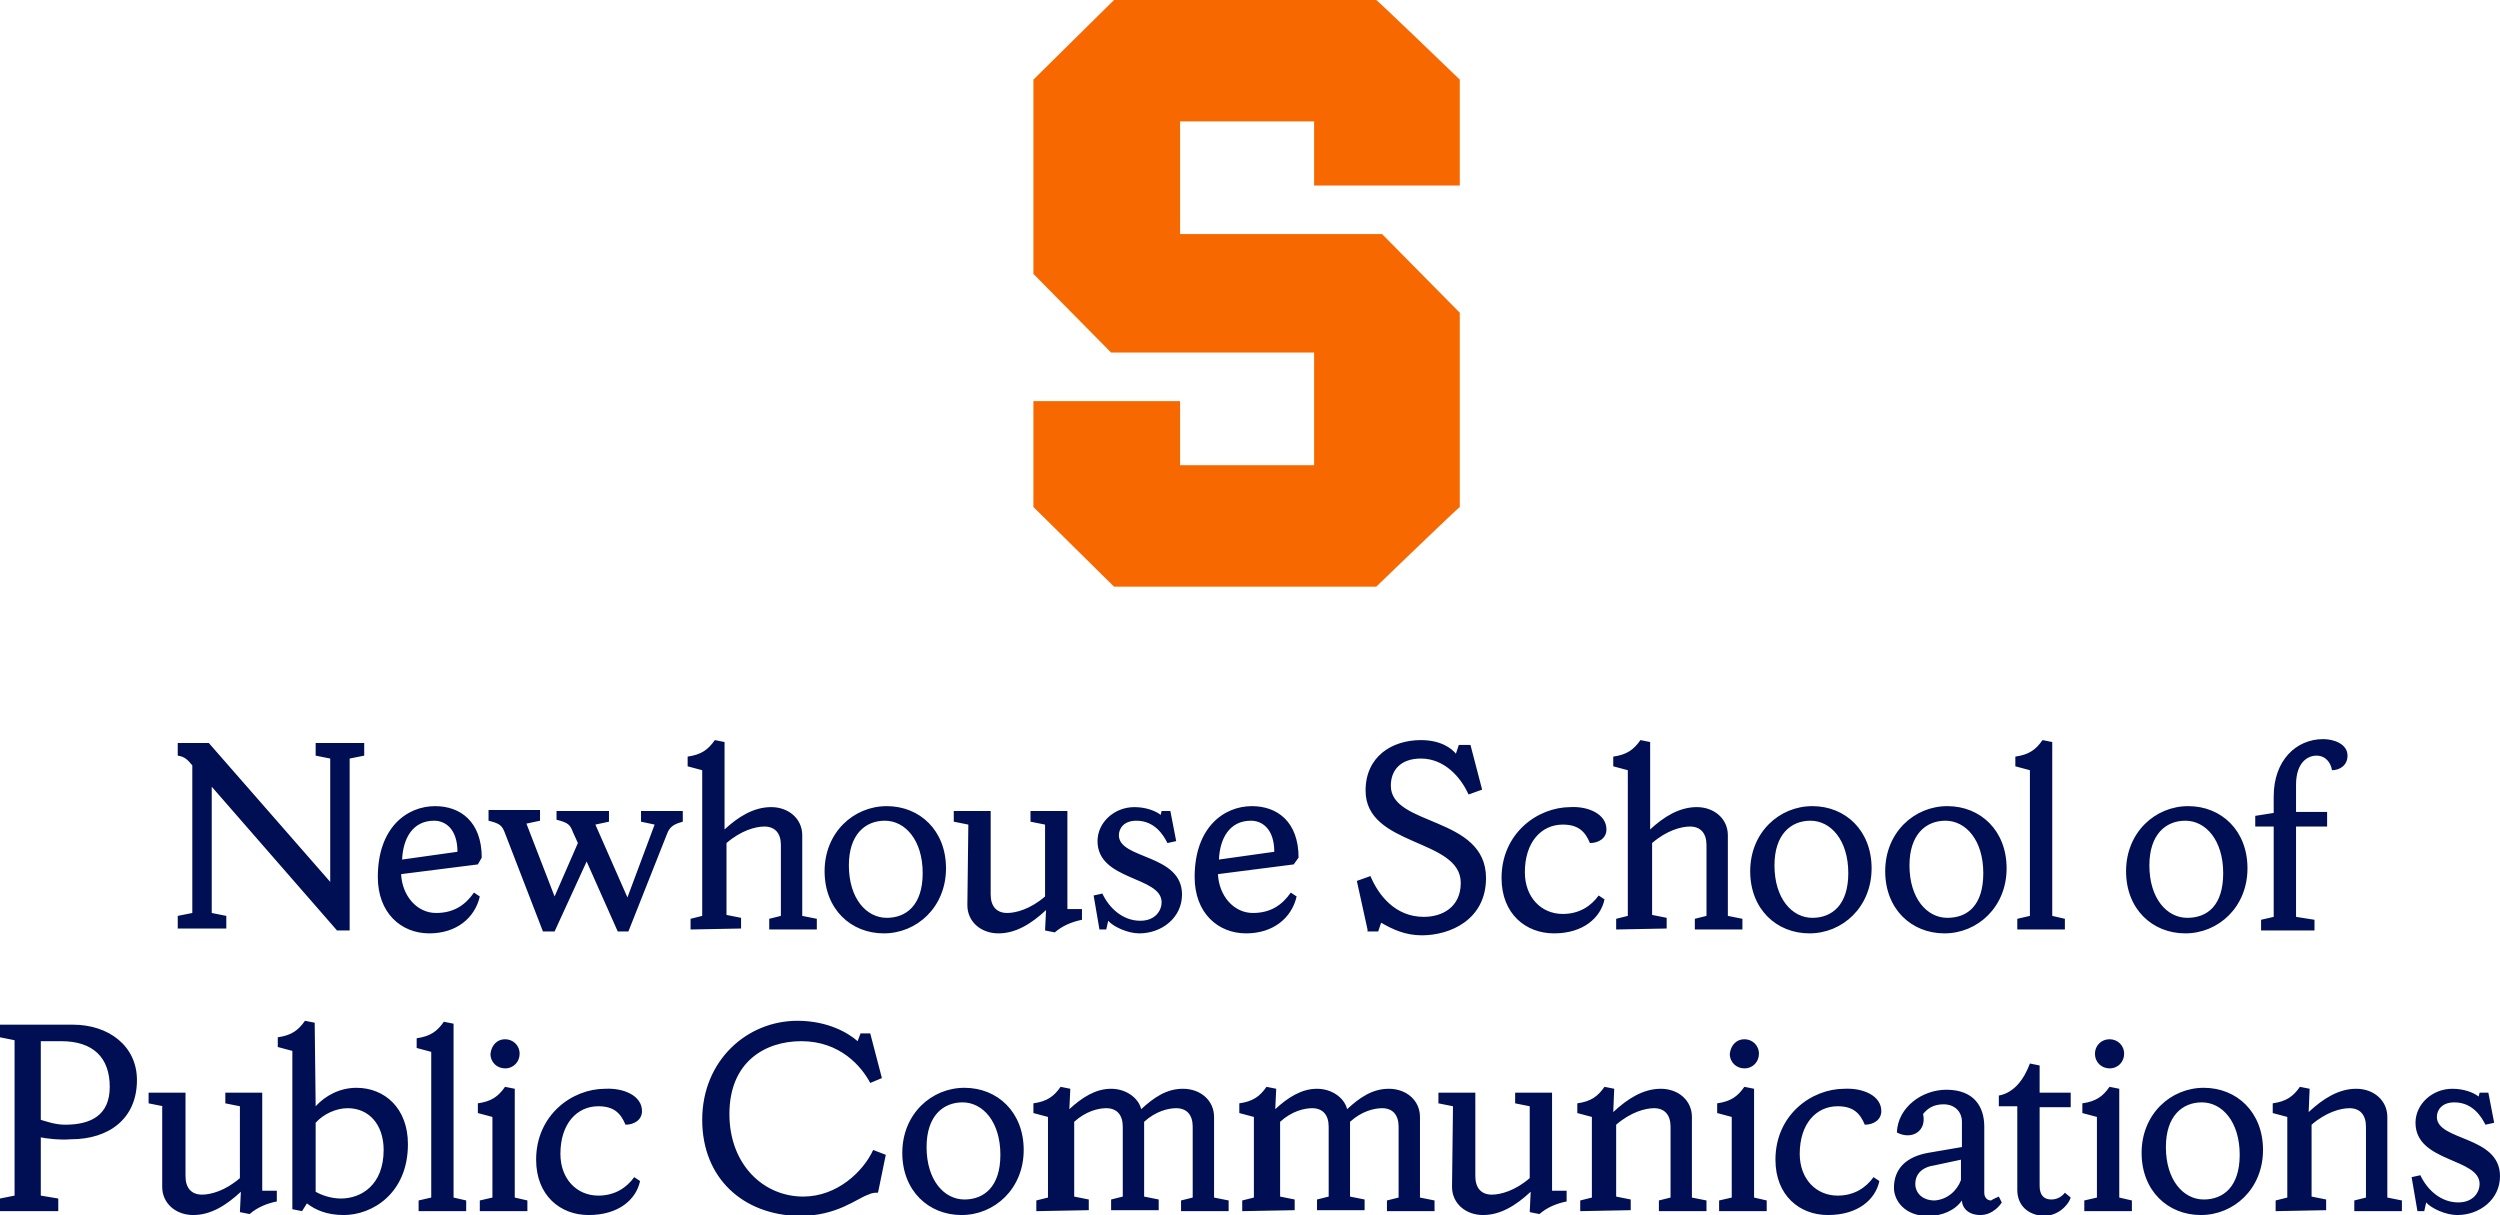
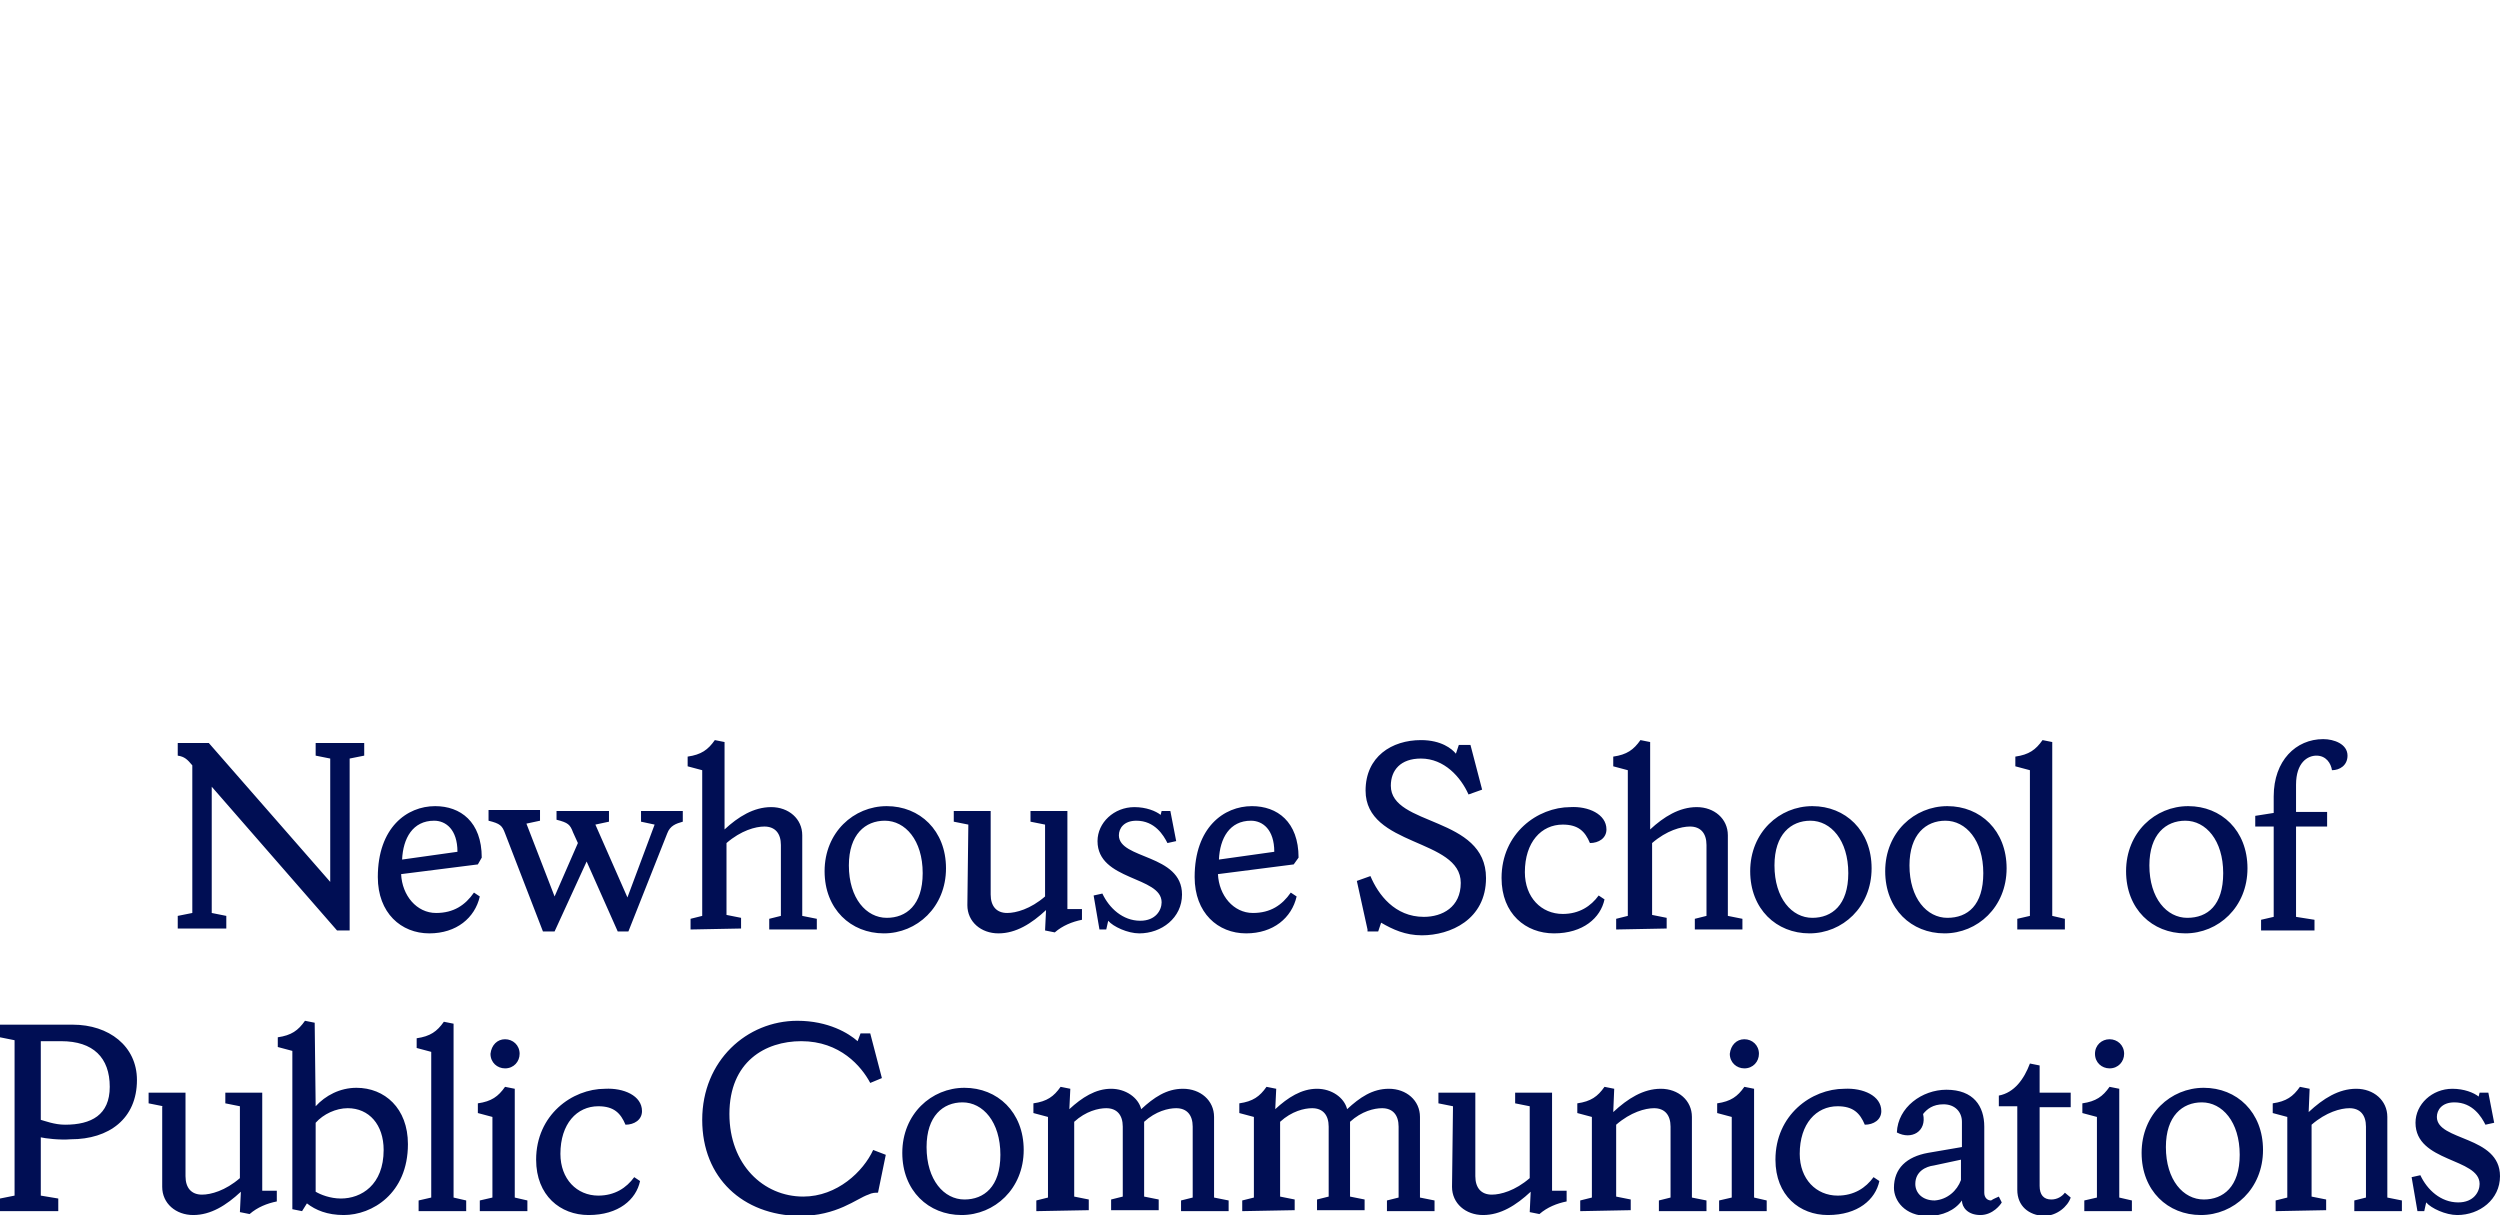
<svg xmlns="http://www.w3.org/2000/svg" version="1.1" id="Artwork" x="0px" y="0px" viewBox="0 0 257.4 125.1" style="enable-background:new 0 0 257.4 125.1;" xml:space="preserve">
  <style type="text/css">
	.st0{fill:#000E54;}
	.st1{fill:#F76900;}
</style>
  <path class="st0" d="M36,95.8h-1.3L21.8,81v13l1.5,0.3v1.3h-5v-1.3l1.5-0.3V78.8c-0.5-0.6-0.8-0.9-1.5-1v-1.3h3.2L34,90.8V78.1  l-1.5-0.3v-1.3h5v1.3L36,78.1V95.8z M41.3,90c0.1,2.2,1.6,4,3.6,4c1.8,0,3-0.8,3.9-2.1l0.6,0.4c-0.5,2.2-2.4,3.8-5.2,3.8  c-2.9,0-5.3-2.1-5.3-5.8c0-5.1,3-7.3,5.9-7.3c2.6,0,4.8,1.6,4.8,5.3L49.2,89L41.3,90z M41.4,88.5l5.7-0.8c0-2.3-1.2-3.2-2.4-3.2  C42.5,84.5,41.5,86.3,41.4,88.5z M57.4,83.5h5.3v1.1l-1.4,0.3l3.3,7.5l2.8-7.5L66,84.6v-1.1h4.3v1.1c-0.7,0.2-1.3,0.4-1.6,1.2  l-4,10.1h-1.1l-3.2-7.2l-3.3,7.2h-1.2L52,85.8c-0.3-0.8-0.5-1-1.7-1.3v-1.1h5.3v1.1l-1.4,0.3l2.9,7.5l2.4-5.5L59,85.7  c-0.3-0.8-0.5-1-1.7-1.3v-0.9H57.4z M71.1,95.7v-1.1l1.2-0.3v-15l-1.5-0.4v-1c1.4-0.2,2.1-0.7,2.8-1.7l1,0.2v9  c1.4-1.3,3-2.3,4.8-2.3s3.2,1.2,3.2,2.9v8.3l1.5,0.3v1.1h-4.9v-1.1l1.2-0.3V87c0-1.2-0.6-1.9-1.7-1.9c-0.9,0-2.4,0.4-3.9,1.7v7.4  l1.5,0.3v1.1L71.1,95.7L71.1,95.7z M97.4,89.4c0,4-3,6.7-6.4,6.7s-6.1-2.5-6.1-6.4c0-4,3-6.7,6.4-6.7C94.7,83,97.4,85.5,97.4,89.4z   M95,89.9c0-3.4-1.8-5.4-3.9-5.4c-2,0-3.7,1.4-3.7,4.6c0,3.4,1.8,5.4,3.9,5.4C93.3,94.5,95,93.2,95,89.9z M99.7,84.9l-1.5-0.3v-1.1  h3.8v8.6c0,1.2,0.6,1.9,1.7,1.9c0.9,0,2.4-0.4,3.9-1.7v-7.4l-1.5-0.3v-1.1h3.8v10.1h1.5v1.1c-1,0.2-2,0.6-2.8,1.3l-1-0.2l0.1-2.1  c-1.5,1.4-3.1,2.4-4.9,2.4s-3.2-1.2-3.2-2.9L99.7,84.9L99.7,84.9z M113.9,95.7h-0.7l-0.6-3.5l0.9-0.2c0.7,1.5,2.1,2.8,3.9,2.8  c1.6,0,2.2-1.1,2.2-1.9c0-2.7-6.6-2.2-6.6-6.3c0-1.9,1.7-3.5,3.8-3.5c1.2,0,2.2,0.4,2.7,0.8l0.1-0.4h0.9l0.6,3.1l-0.9,0.2  c-0.4-0.8-1.3-2.3-3.2-2.3c-1.3,0-1.8,0.8-1.8,1.5c0,2.5,6.5,1.9,6.5,6.1c0,2.4-2.1,4-4.4,4c-1.2,0-2.7-0.7-3.2-1.3L113.9,95.7z   M125.4,90c0.1,2.2,1.6,4,3.6,4c1.8,0,3-0.8,3.9-2.1l0.6,0.4c-0.5,2.2-2.4,3.8-5.2,3.8c-2.9,0-5.3-2.1-5.3-5.8c0-5.1,3-7.3,5.9-7.3  c2.6,0,4.8,1.6,4.8,5.3l-0.5,0.7L125.4,90z M125.5,88.5l5.7-0.8c0-2.3-1.2-3.2-2.4-3.2C126.6,84.5,125.6,86.3,125.5,88.5z   M140.8,95.7l-1.1-5l1.4-0.5c0.8,1.9,2.5,4.2,5.5,4.2c1.9,0,3.8-1,3.8-3.5c0-4.6-9.8-3.7-9.8-9.5c0-3.5,2.7-5.2,5.7-5.2  c2.1,0,3.2,0.9,3.6,1.4l0.3-0.9h1.2l1.2,4.6l-1.4,0.5c-0.8-1.8-2.5-3.7-4.9-3.7c-2.1,0-3.1,1.2-3.1,2.8c0,4.2,9.8,3.1,9.8,9.5  c0,4.3-3.7,5.9-6.6,5.9c-1.7,0-3-0.6-4.2-1.3l-0.3,0.9h-1.1V95.7z M165.4,85.4c0,0.9-0.8,1.4-1.7,1.4c-0.5-1.2-1.2-1.9-2.8-1.9  c-2.2,0-3.9,1.8-3.9,4.9c0,2.6,1.7,4.3,3.9,4.3c1.7,0,2.9-0.8,3.7-1.9l0.6,0.4c-0.4,1.9-2.2,3.5-5.2,3.5c-2.9,0-5.4-2-5.4-5.7  c0-4.6,3.7-7.3,7.1-7.3C163.5,83,165.4,83.8,165.4,85.4z M166.4,95.7v-1.1l1.2-0.3v-15l-1.5-0.4v-1c1.4-0.2,2.1-0.7,2.8-1.7l1,0.2v9  c1.4-1.3,3-2.3,4.8-2.3s3.2,1.2,3.2,2.9v8.3l1.5,0.3v1.1h-4.9v-1.1l1.2-0.3V87c0-1.2-0.6-1.9-1.7-1.9c-0.9,0-2.4,0.4-3.9,1.7v7.4  l1.5,0.3v1.1L166.4,95.7L166.4,95.7z M192.7,89.4c0,4-3,6.7-6.4,6.7s-6.1-2.5-6.1-6.4c0-4,3-6.7,6.4-6.7S192.7,85.5,192.7,89.4z   M190.3,89.9c0-3.4-1.8-5.4-3.9-5.4c-2,0-3.7,1.4-3.7,4.6c0,3.4,1.8,5.4,3.9,5.4C188.6,94.5,190.3,93.2,190.3,89.9z M206.6,89.4  c0,4-3,6.7-6.4,6.7s-6.1-2.5-6.1-6.4c0-4,3-6.7,6.4-6.7S206.6,85.5,206.6,89.4z M204.2,89.9c0-3.4-1.8-5.4-3.9-5.4  c-2,0-3.7,1.4-3.7,4.6c0,3.4,1.8,5.4,3.9,5.4C202.6,94.5,204.2,93.2,204.2,89.9z M207.7,95.7v-1.1l1.3-0.3v-15l-1.5-0.4v-1  c1.4-0.2,2.1-0.7,2.8-1.7l1,0.2v17.9l1.3,0.3v1.1H207.7z M231.4,89.4c0,4-3,6.7-6.4,6.7s-6.1-2.5-6.1-6.4c0-4,3-6.7,6.4-6.7  C228.7,83,231.4,85.5,231.4,89.4z M228.9,89.9c0-3.4-1.8-5.4-3.9-5.4c-2,0-3.7,1.4-3.7,4.6c0,3.4,1.8,5.4,3.9,5.4  C227.3,94.5,228.9,93.2,228.9,89.9z M241.7,77.8c0,1-0.8,1.5-1.6,1.5c-0.1-0.7-0.6-1.5-1.6-1.5c-0.9,0-2.1,0.7-2.1,3v2.8h3.2v1.5  h-3.2v9.3l1.9,0.3v1.1h-5.5v-1.1l1.3-0.3v-9.3h-1.9V84l1.9-0.3V82c0-3.7,2.3-5.9,5.1-5.9C240.3,76.1,241.7,76.6,241.7,77.8z   M4.2,117.1v6l1.8,0.3v1.3H0v-1.3l1.5-0.3v-16L0,106.8v-1.3h7.5c3.7,0,6.6,2.2,6.6,5.7c0,4-2.9,6.1-6.8,6.1  C6.1,117.4,4.6,117.2,4.2,117.1z M4.2,107.2v8.1c0.4,0.1,1.4,0.5,2.5,0.5c2.7,0,4.6-1,4.6-3.9c0-3-1.7-4.7-5-4.7H4.2z M16.8,113.9  l-1.5-0.3v-1.1h3.8v8.6c0,1.2,0.6,1.9,1.7,1.9c0.9,0,2.4-0.4,3.9-1.7v-7.4l-1.5-0.3v-1.1H27v10.1h1.5v1.1c-1,0.2-2,0.6-2.8,1.3  l-1-0.2l0.1-2.1c-1.5,1.4-3.1,2.4-4.9,2.4s-3.2-1.2-3.2-2.9v-8.3H16.8z M32.5,113.9c1-1.1,2.5-1.9,4.2-1.9c2.9,0,5.3,2.1,5.3,5.8  c0,5.1-3.7,7.3-6.6,7.3c-1.7,0-2.9-0.5-3.8-1.2l-0.5,0.8l-1-0.2v-16.3l-1.5-0.4v-1c1.4-0.2,2.1-0.7,2.8-1.7l1,0.2L32.5,113.9  L32.5,113.9z M32.5,115.6v7.1c0.5,0.3,1.5,0.7,2.6,0.7c2.1,0,4.4-1.4,4.4-5c0-2.6-1.5-4.3-3.7-4.3C34.6,114.1,33.3,114.7,32.5,115.6  z M43.1,124.7v-1.1l1.3-0.3v-15l-1.5-0.4v-1c1.4-0.2,2.1-0.7,2.8-1.7l1,0.2v17.9l1.3,0.3v1.1H43.1z M49.4,124.7v-1.1l1.3-0.3V115  l-1.5-0.4v-1c1.4-0.2,2.1-0.7,2.8-1.7l1,0.2v11.2l1.3,0.3v1.1C54.3,124.7,49.4,124.7,49.4,124.7z M52,107c0.8,0,1.5,0.6,1.5,1.5  c0,0.8-0.6,1.5-1.5,1.5c-0.8,0-1.5-0.6-1.5-1.5C50.6,107.6,51.2,107,52,107z M66.1,114.4c0,0.9-0.8,1.4-1.7,1.4  c-0.5-1.2-1.2-1.9-2.8-1.9c-2.2,0-3.9,1.8-3.9,4.9c0,2.6,1.7,4.3,3.9,4.3c1.7,0,2.9-0.8,3.7-1.9l0.6,0.4c-0.4,1.9-2.2,3.5-5.3,3.5  c-2.9,0-5.4-2-5.4-5.7c0-4.6,3.7-7.3,7.1-7.3C64.2,112,66.1,112.8,66.1,114.4z M72.3,115.3c0-6.1,4.6-10.2,9.8-10.2  c3.2,0,5.3,1.3,6.2,2.1l0.3-0.8h1l1.2,4.6l-1.2,0.5c-0.9-1.7-3.1-4.3-7.1-4.3c-3.7,0-7.4,2.1-7.4,7.5c0,5.2,3.5,8.5,7.6,8.5  c3.5,0,6.2-2.6,7.2-4.8l1.3,0.5l-0.8,3.9c-0.3,0-0.6,0-1,0.2c-1.2,0.4-3.2,2.2-7.1,2.2C76.5,125.1,72.3,121.3,72.3,115.3z   M105.4,118.4c0,4-3,6.7-6.4,6.7s-6.1-2.5-6.1-6.4c0-4,3-6.7,6.4-6.7C102.7,112,105.4,114.5,105.4,118.4z M103,118.9  c0-3.4-1.8-5.4-3.9-5.4c-2,0-3.7,1.4-3.7,4.6c0,3.4,1.8,5.4,3.9,5.4C101.3,123.5,103,122.2,103,118.9z M106.7,124.7v-1.1l1.2-0.3  V115l-1.5-0.4v-1c1.4-0.2,2.1-0.7,2.8-1.7l1,0.2l-0.1,2.1c1.3-1.2,2.7-2.1,4.3-2.1c1.5,0,2.8,0.9,3.1,2.1c1.3-1.2,2.6-2.1,4.3-2.1  c1.8,0,3.2,1.2,3.2,2.9v8.3l1.5,0.3v1.1h-4.9v-1.1l1.2-0.3V116c0-1.2-0.6-1.9-1.7-1.9c-0.8,0-2.1,0.3-3.3,1.4v7.7l1.5,0.3v1.1h-4.9  v-1.1l1.2-0.3V116c0-1.2-0.6-1.9-1.7-1.9c-0.8,0-2.1,0.3-3.3,1.4v7.7l1.5,0.3v1.1L106.7,124.7L106.7,124.7z M127.9,124.7v-1.1  l1.2-0.3V115l-1.5-0.4v-1c1.4-0.2,2.1-0.7,2.8-1.7l1,0.2l-0.1,2.1c1.3-1.2,2.7-2.1,4.3-2.1c1.5,0,2.8,0.9,3.1,2.1  c1.3-1.2,2.6-2.1,4.3-2.1c1.8,0,3.2,1.2,3.2,2.9v8.3l1.5,0.3v1.1h-4.9v-1.1l1.2-0.3V116c0-1.2-0.6-1.9-1.7-1.9  c-0.8,0-2.1,0.3-3.3,1.4v7.7l1.5,0.3v1.1h-4.9v-1.1l1.2-0.3V116c0-1.2-0.6-1.9-1.7-1.9c-0.8,0-2.1,0.3-3.3,1.4v7.7l1.5,0.3v1.1  L127.9,124.7L127.9,124.7z M149.6,113.9l-1.5-0.3v-1.1h3.8v8.6c0,1.2,0.6,1.9,1.7,1.9c0.9,0,2.4-0.4,3.9-1.7v-7.4l-1.5-0.3v-1.1h3.8  v10.1h1.5v1.1c-1,0.2-2,0.6-2.8,1.3l-1-0.2l0.1-2.1c-1.5,1.4-3.1,2.4-4.9,2.4c-1.8,0-3.2-1.2-3.2-2.9L149.6,113.9L149.6,113.9z   M162.7,124.7v-1.1l1.2-0.3V115l-1.5-0.4v-1c1.4-0.2,2.1-0.7,2.8-1.7l1,0.2l-0.1,2.4c1.5-1.4,3.1-2.4,4.9-2.4c1.8,0,3.2,1.2,3.2,2.9  v8.3l1.5,0.3v1.1h-4.9v-1.1l1.2-0.3V116c0-1.2-0.6-1.9-1.7-1.9c-0.9,0-2.4,0.4-3.9,1.7v7.4l1.5,0.3v1.1L162.7,124.7L162.7,124.7z   M177,124.7v-1.1l1.3-0.3V115l-1.5-0.4v-1c1.4-0.2,2.1-0.7,2.8-1.7l1,0.2v11.2l1.3,0.3v1.1C181.9,124.7,177,124.7,177,124.7z   M179.6,107c0.8,0,1.5,0.6,1.5,1.5c0,0.8-0.6,1.5-1.5,1.5c-0.8,0-1.5-0.6-1.5-1.5C178.2,107.6,178.8,107,179.6,107z M193.7,114.4  c0,0.9-0.8,1.4-1.7,1.4c-0.5-1.2-1.2-1.9-2.8-1.9c-2.2,0-3.9,1.8-3.9,4.9c0,2.6,1.7,4.3,3.9,4.3c1.7,0,2.9-0.8,3.7-1.9l0.6,0.4  c-0.4,1.9-2.2,3.5-5.3,3.5c-2.9,0-5.4-2-5.4-5.7c0-4.6,3.7-7.3,7.1-7.3C191.8,112,193.7,112.8,193.7,114.4z M205.8,123.2l0.3,0.6  c-0.1,0.2-0.9,1.3-2.2,1.3s-1.9-0.8-1.9-1.5c-0.7,1-2,1.6-3.5,1.6c-2.4,0-3.5-1.6-3.5-2.9c0-2,1.3-3.2,3.5-3.6l3.5-0.6v-2.6  c0-1-0.7-1.8-1.9-1.8c-1.1,0-1.7,0.5-2.1,1c0.4,1.8-1.2,2.7-2.7,1.9c0.1-2.6,2.6-4.4,5.1-4.4c2.8,0,3.9,1.7,3.9,3.8v6.8  c0,0.5,0.3,0.8,0.7,0.8C205.3,123.4,205.6,123.3,205.8,123.2z M201.9,121.5v-2.1l-2.8,0.6c-0.8,0.1-1.9,0.6-1.9,1.9  c0,0.9,0.7,1.7,2,1.7C200.5,123.5,201.5,122.6,201.9,121.5z M207.7,122.5v-8.6h-1.9v-1.1c1.6-0.3,2.6-1.7,3.2-3.3l1,0.2v2.8h3.2v1.5  H210v8.1c0,0.9,0.4,1.4,1.2,1.4c0.6,0,1.1-0.3,1.4-0.7l0.6,0.5c-0.3,0.9-1.4,1.9-2.8,1.9C208.9,125.1,207.7,124.2,207.7,122.5z   M214.6,124.7v-1.1l1.3-0.3V115l-1.5-0.4v-1c1.4-0.2,2.1-0.7,2.8-1.7l1,0.2v11.2l1.3,0.3v1.1C219.5,124.7,214.6,124.7,214.6,124.7z   M217.2,107c0.8,0,1.5,0.6,1.5,1.5c0,0.8-0.6,1.5-1.5,1.5c-0.8,0-1.5-0.6-1.5-1.5S216.4,107,217.2,107z M233,118.4  c0,4-3,6.7-6.4,6.7s-6.1-2.5-6.1-6.4c0-4,3-6.7,6.4-6.7C230.3,112,233,114.5,233,118.4z M230.6,118.9c0-3.4-1.8-5.4-3.9-5.4  c-2,0-3.7,1.4-3.7,4.6c0,3.4,1.8,5.4,3.9,5.4C228.9,123.5,230.6,122.2,230.6,118.9z M234.3,124.7v-1.1l1.2-0.3V115l-1.5-0.4v-1  c1.4-0.2,2.1-0.7,2.8-1.7l1,0.2l-0.1,2.4c1.5-1.4,3.1-2.4,4.9-2.4c1.8,0,3.2,1.2,3.2,2.9v8.3l1.5,0.3v1.1h-4.9v-1.1l1.2-0.3V116  c0-1.2-0.6-1.9-1.7-1.9c-0.9,0-2.4,0.4-3.9,1.7v7.4l1.5,0.3v1.1L234.3,124.7L234.3,124.7z M249.6,124.7h-0.7l-0.6-3.5l0.9-0.2  c0.7,1.5,2.1,2.8,3.9,2.8c1.6,0,2.2-1.1,2.2-1.9c0-2.7-6.6-2.2-6.6-6.3c0-1.9,1.7-3.5,3.8-3.5c1.2,0,2.2,0.4,2.7,0.8l0.1-0.4h0.9  l0.6,3.1l-0.9,0.2c-0.4-0.8-1.3-2.3-3.2-2.3c-1.3,0-1.8,0.8-1.8,1.5c0,2.5,6.5,1.9,6.5,6.1c0,2.4-2.1,4-4.4,4  c-1.2,0-2.7-0.7-3.2-1.3L249.6,124.7z" />
  <g>
-     <path id="XMLID_2_" class="st1" d="M135.4,19.1h14.9V8.2c-0.2-0.2-8.3-8-8.6-8.2h-27c-0.2,0.2-8.1,8-8.3,8.2v20   c0.2,0.2,7.7,7.8,8,8.1h20.9v11.6h-13.8v-6.6h-15.1v10.9c0.2,0.2,8.1,8,8.3,8.2h27c0.2-0.2,8.3-8,8.6-8.2v-20   c-0.2-0.2-7.7-7.8-8-8.1h-20.8V12.5h13.8v6.6H135.4z" />
-   </g>
+     </g>
</svg>